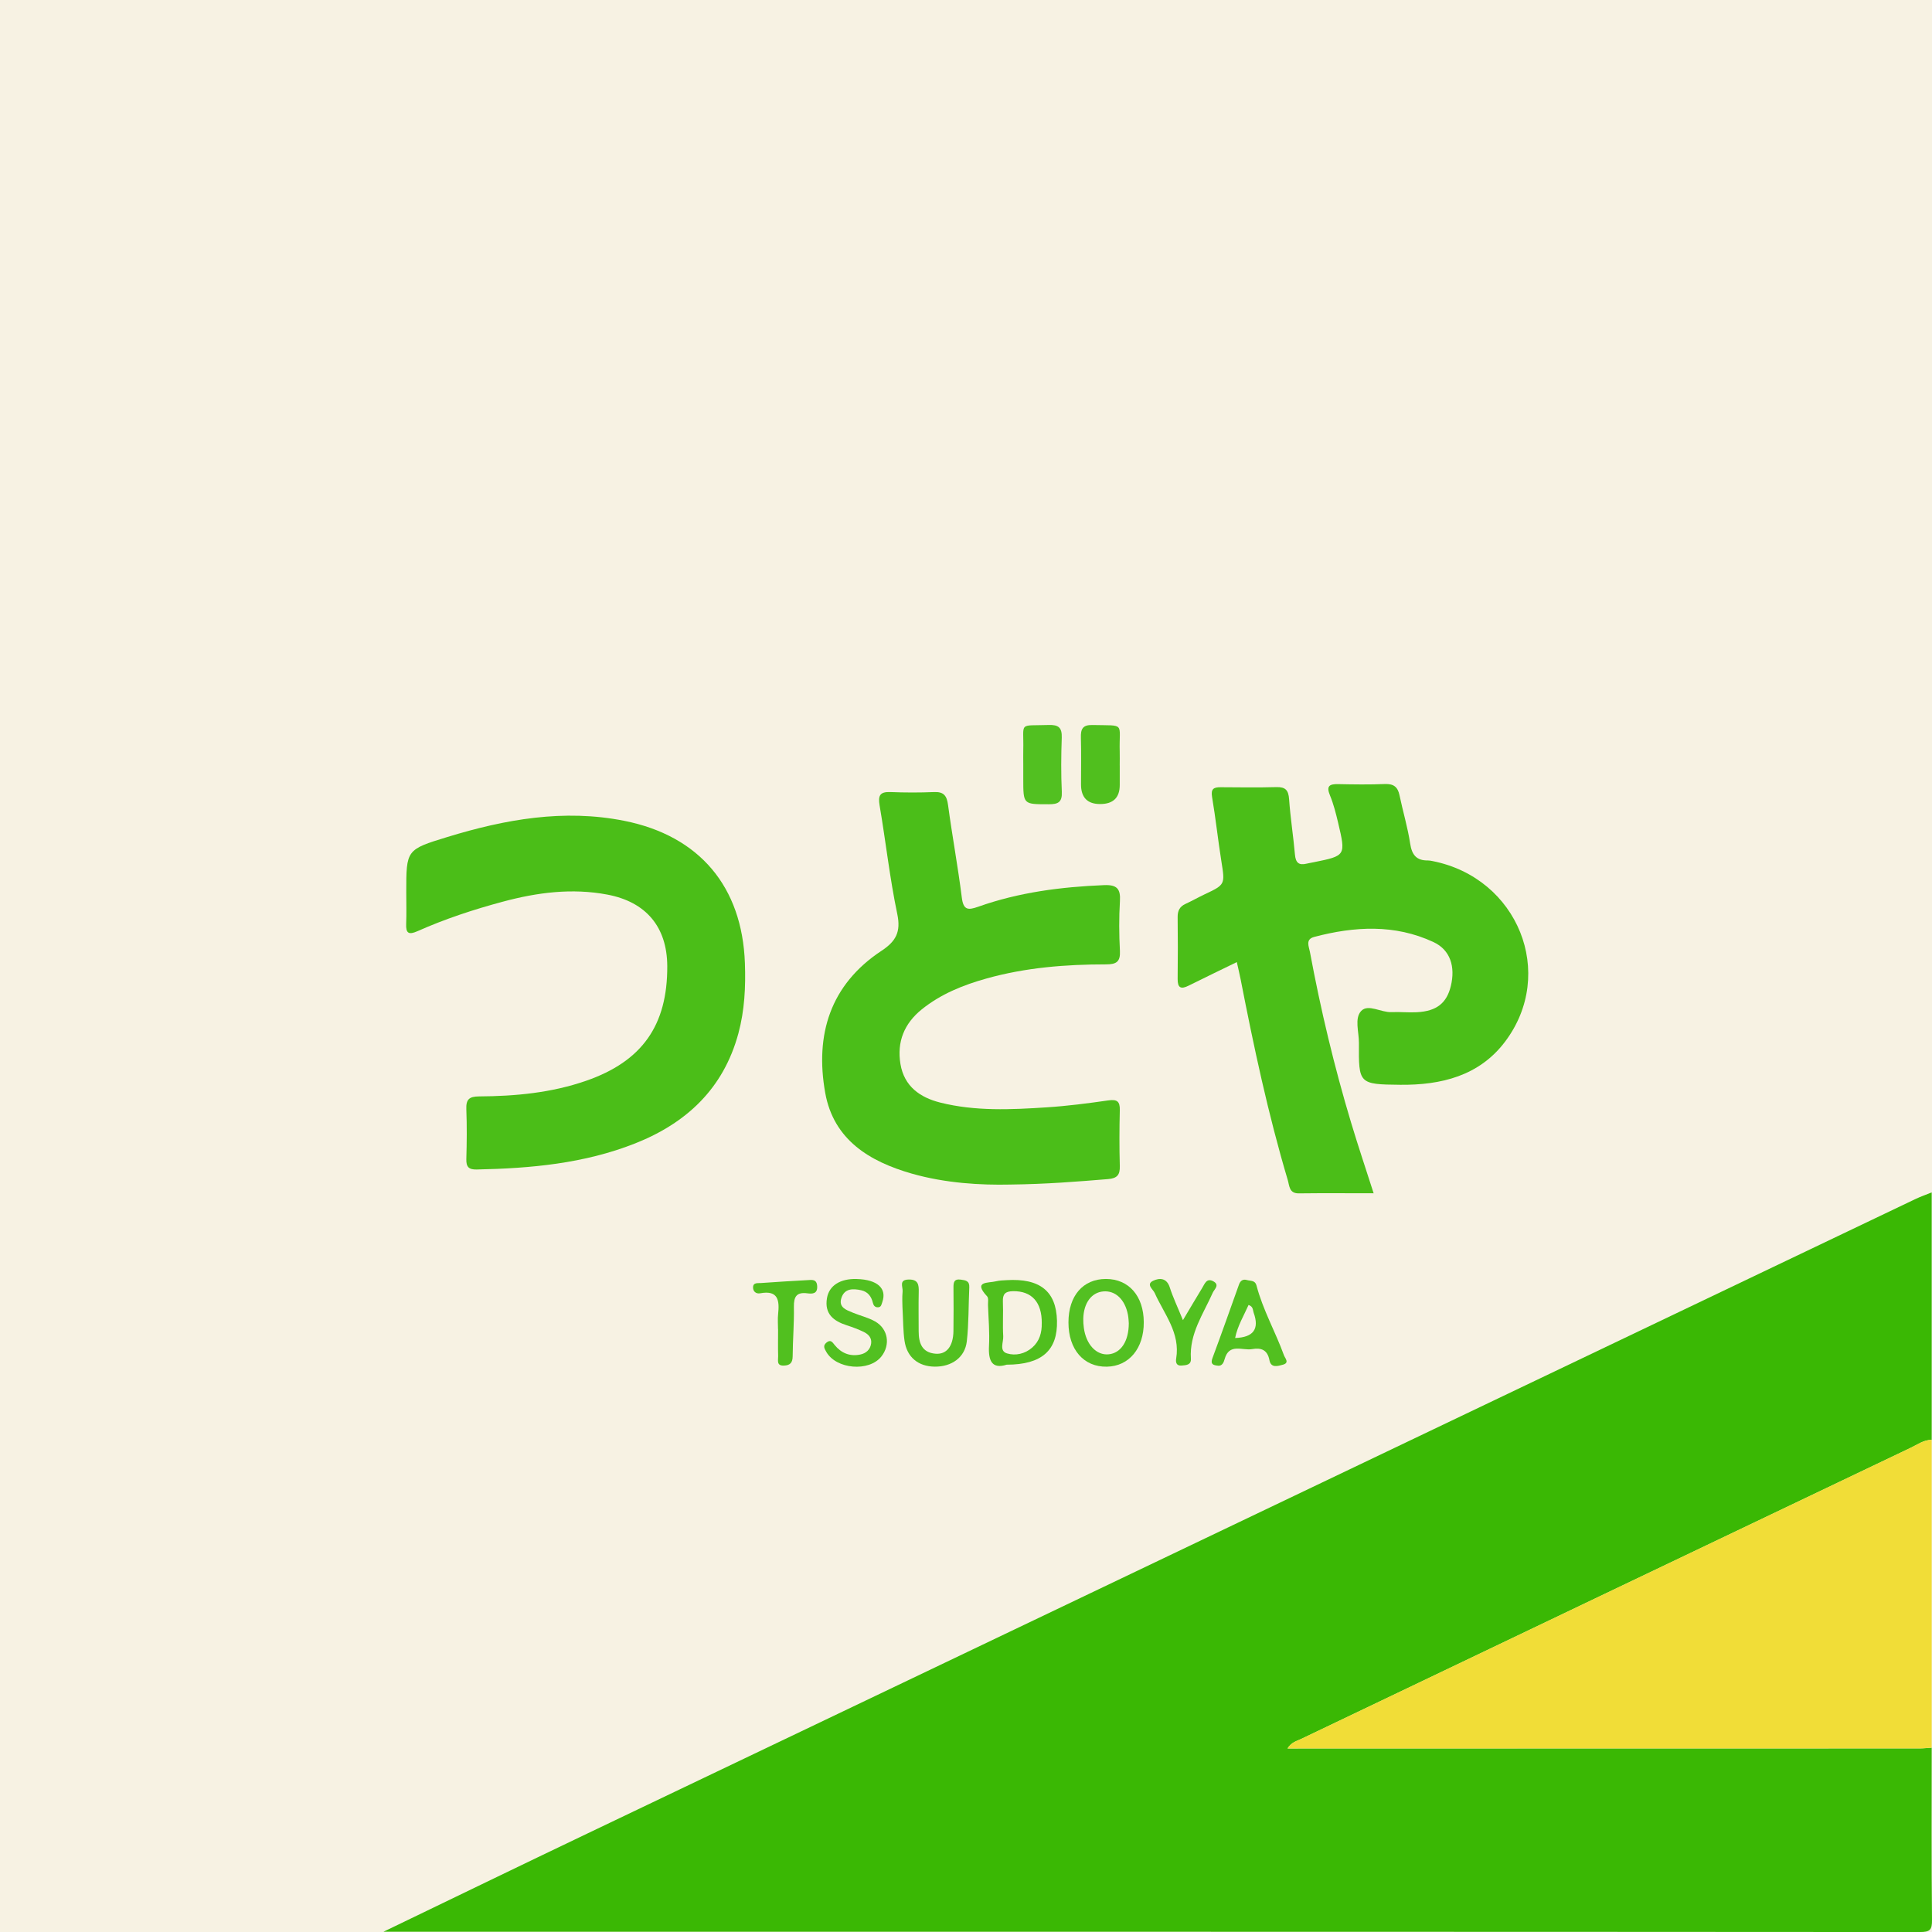
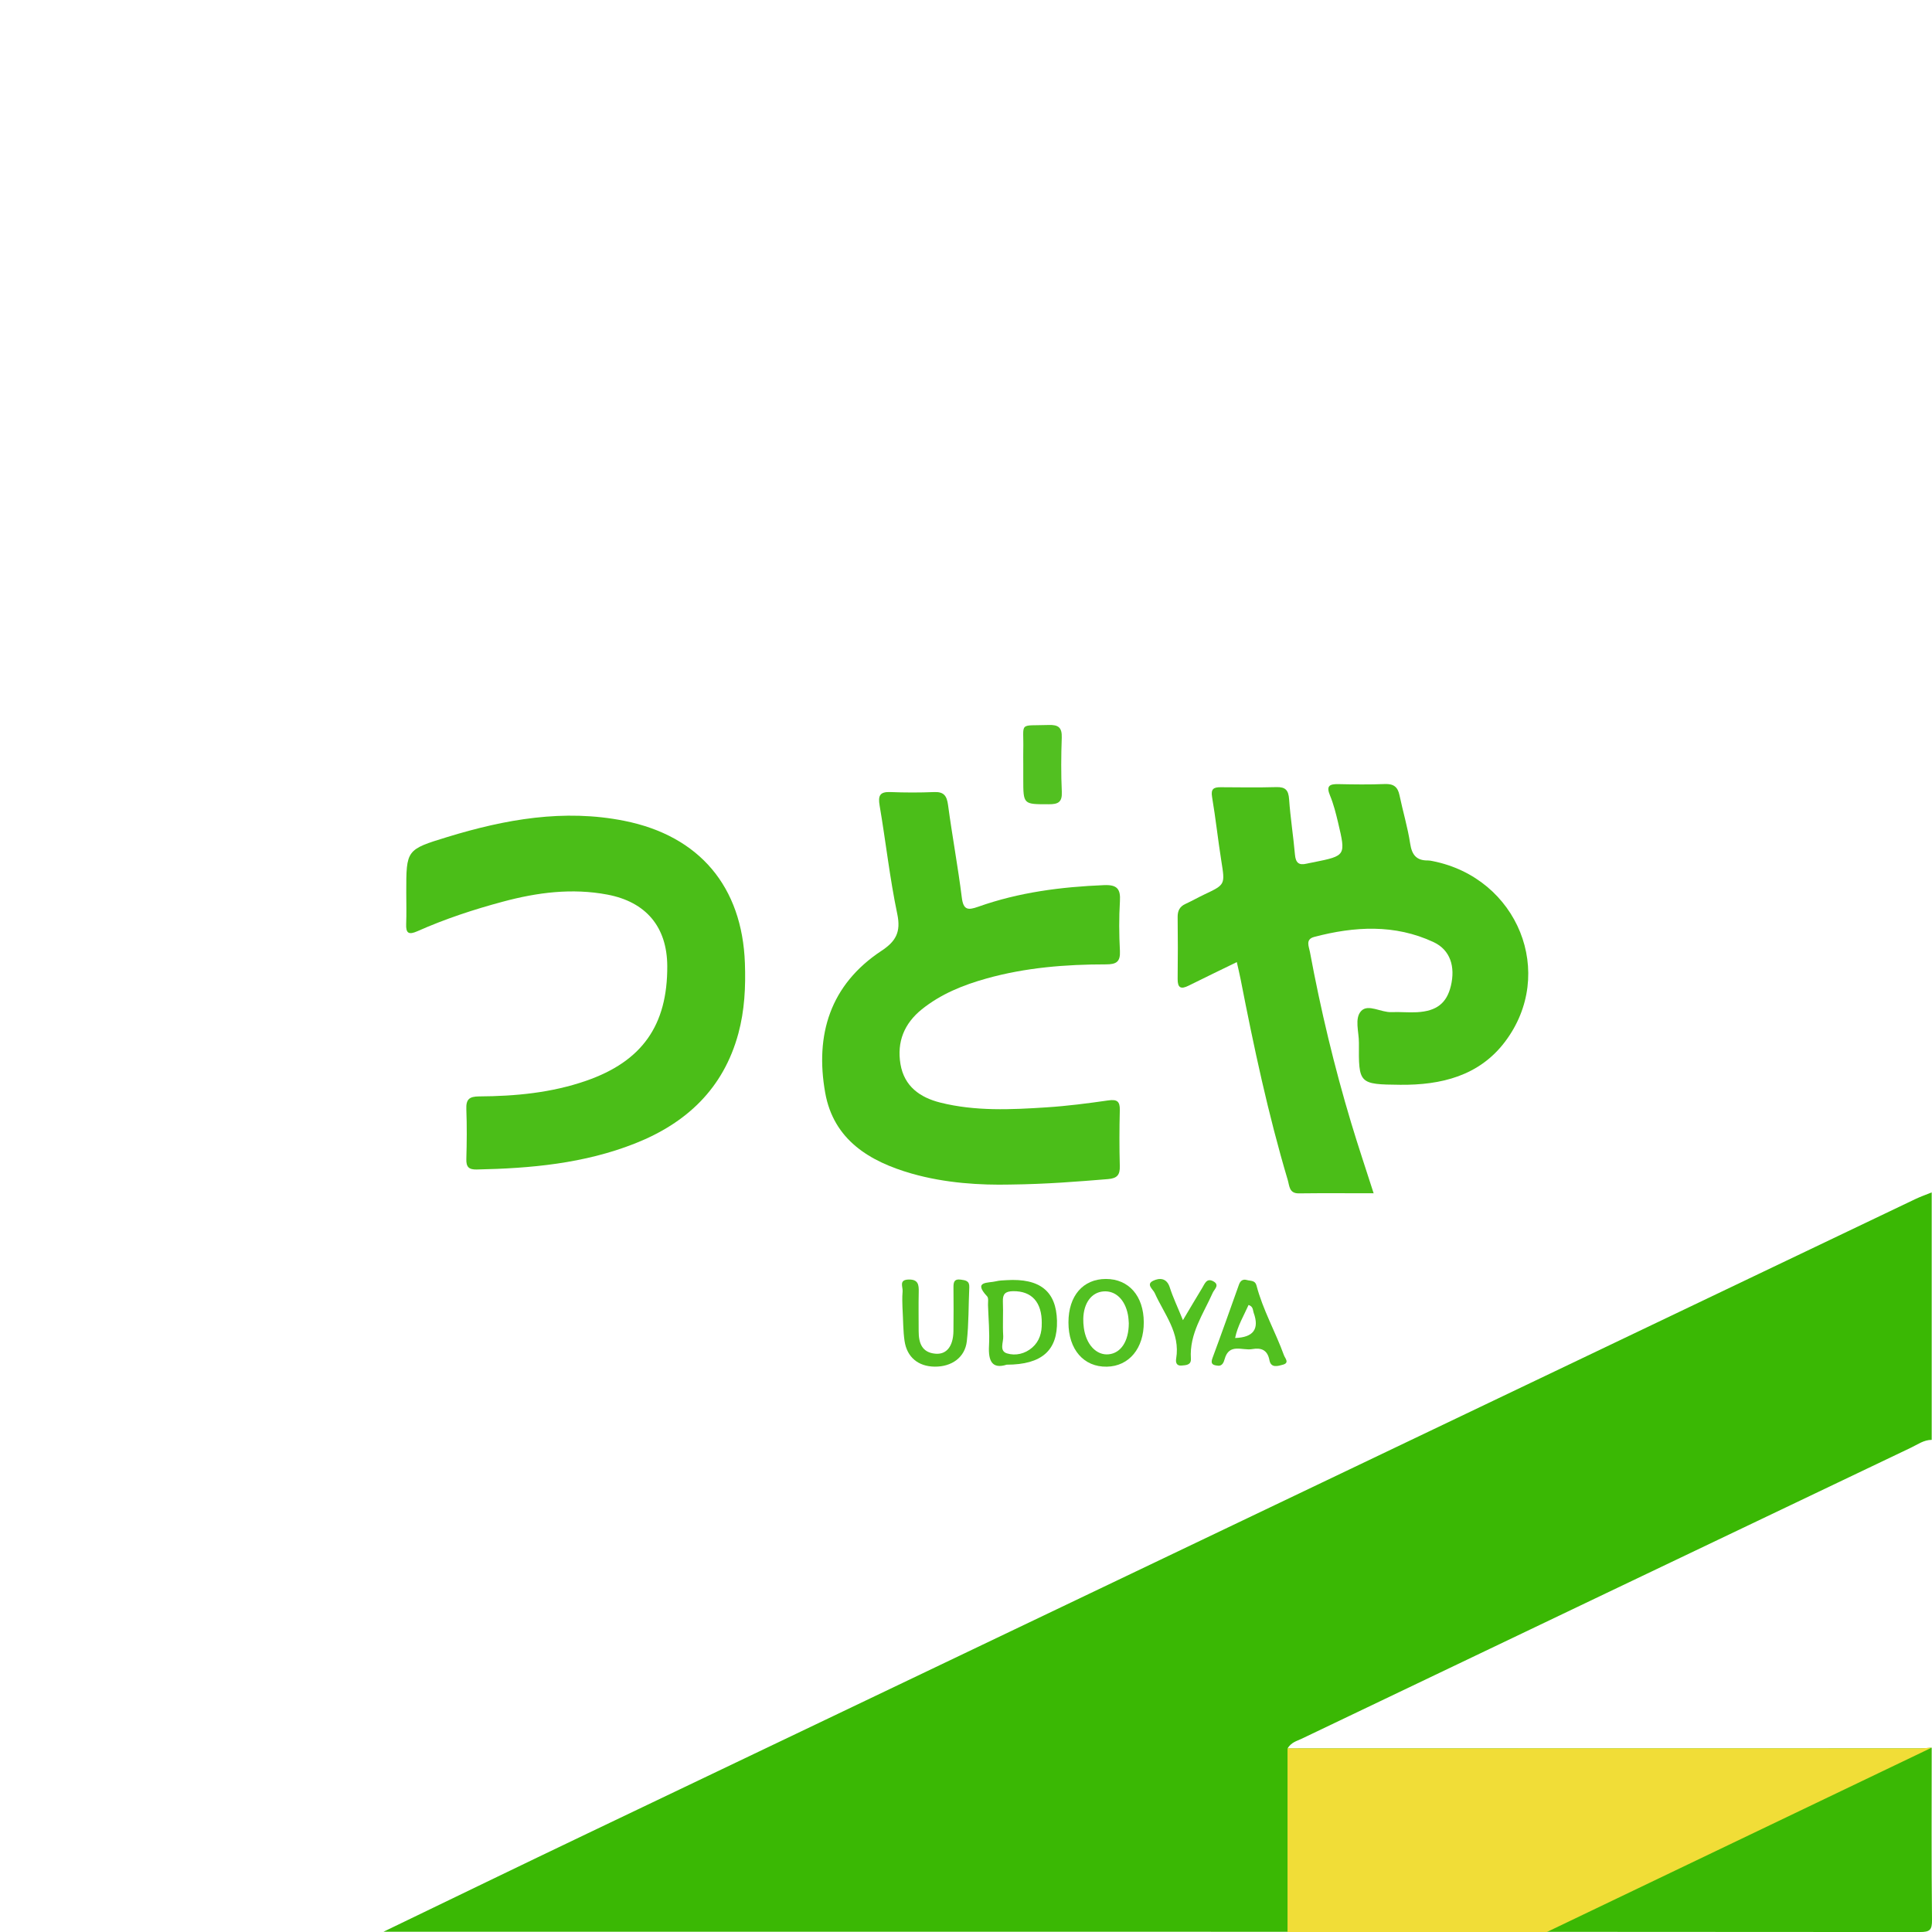
<svg xmlns="http://www.w3.org/2000/svg" id="_レイヤー_1" data-name="レイヤー 1" viewBox="0 0 640 640">
  <defs>
    <style>
      .cls-1 {
        fill: #f7f2e3;
      }

      .cls-2 {
        fill: #f1dd37;
      }

      .cls-3 {
        fill: #53c022;
      }

      .cls-4 {
        fill: #52c020;
      }

      .cls-5 {
        fill: #52c021;
      }

      .cls-6 {
        fill: #3ab804;
      }

      .cls-7 {
        fill: #4bbe18;
      }

      .cls-8 {
        fill: #4bbe19;
      }

      .cls-9 {
        fill: #51c01f;
      }

      .cls-10 {
        fill: #50bf1e;
      }
    </style>
  </defs>
-   <rect class="cls-1" width="640" height="640" />
  <g>
    <path class="cls-6" d="M127.04,639.91c22.79-10.99,45.55-22.04,68.38-32.94,146.32-69.93,292.65-139.83,438.98-209.72,1.78-.85,3.66-1.51,5.5-2.25v81.97c-2.63,.01-4.69,1.55-6.91,2.61-67.32,32.12-134.63,64.28-201.93,96.46-1.48,.71-3.29,1.09-4.55,3.16h3.51c68.63,0,137.27,0,205.9-.02,1.33,0,2.65-.16,3.98-.24,0,18.99-.11,37.99,.1,56.98,.04,3.43-.68,4.1-4.1,4.09-157.12-.11-314.24-.09-471.36-.09h-37.49Z" />
-     <path class="cls-2" d="M639.9,578.93c-1.33,.08-2.65,.24-3.98,.24-68.63,.01-137.27,.02-205.9,.02h-3.51c1.26-2.07,3.07-2.45,4.55-3.16,67.3-32.18,134.6-64.33,201.93-96.46,2.22-1.06,4.29-2.6,6.91-2.61v101.97Z" />
+     <path class="cls-2" d="M639.9,578.93c-1.33,.08-2.65,.24-3.98,.24-68.63,.01-137.27,.02-205.9,.02h-3.51v101.97Z" />
    <path class="cls-7" d="M455.06,395.29c-8.53,0-16.66-.07-24.79,.03-3.25,.04-3.11-2.49-3.68-4.41-6.51-21.85-11.25-44.12-15.61-66.48-.35-1.77-.78-3.53-1.27-5.72-5.57,2.72-10.79,5.22-15.98,7.81-2.53,1.27-3.65,.75-3.62-2.24,.09-6.83,.08-13.65,0-20.48-.02-2.08,.66-3.48,2.58-4.36,2.12-.97,4.14-2.13,6.25-3.13,6.98-3.29,6.89-3.26,5.64-11.11-1.12-7.06-1.88-14.18-3.07-21.22-.45-2.69,.58-3.21,2.84-3.2,6.16,.04,12.33,.13,18.48-.04,3.02-.08,3.99,1.04,4.2,4.01,.43,6.13,1.4,12.22,1.94,18.35,.23,2.61,1.23,3.63,3.8,3.01,.81-.19,1.63-.32,2.45-.49,10.6-2.15,10.63-2.16,8.05-13.08-.73-3.07-1.5-6.16-2.7-9.06-1.3-3.13-.17-3.78,2.72-3.73,5.16,.11,10.33,.18,15.48-.03,2.87-.11,4.25,.94,4.83,3.7,1.12,5.37,2.72,10.65,3.54,16.05,.57,3.76,2.12,5.63,5.92,5.57,.49,0,.99,.1,1.48,.2,28.28,5.56,41.12,37.23,24,59.87-8.58,11.34-21.22,14.37-34.69,14.24-13.74-.13-13.79-.34-13.69-13.87,.03-3.62-1.56-8.18,.78-10.61,2.31-2.39,6.54,.56,9.99,.41,2.82-.12,5.66,.18,8.48,.03,6.51-.36,9.83-3.02,11.2-8.68,1.55-6.4-.18-11.96-5.74-14.55-12.83-5.99-26.18-5.23-39.53-1.71-2.99,.79-1.74,3.17-1.41,4.97,3.56,19.14,8.07,38.05,13.68,56.69,2.29,7.61,4.82,15.14,7.42,23.24Z" />
    <path class="cls-8" d="M334.56,392.4c-9.6,.21-21.29-.41-32.56-3.64-13.95-3.99-25.86-11.18-28.64-26.76-3.42-19.21,1.61-35.79,18.67-47.05,4.74-3.13,6.45-6.22,5.21-12.14-2.49-11.87-3.81-23.97-5.85-35.94-.56-3.29,.04-4.63,3.57-4.49,4.82,.19,9.67,.2,14.49,0,3.26-.14,4.2,1.28,4.61,4.33,1.37,10.22,3.27,20.37,4.55,30.6,.52,4.2,2.04,4.26,5.46,3.05,13.46-4.78,27.45-6.57,41.68-7.15,4.24-.17,5.5,1.2,5.24,5.33-.33,5.48-.29,11,0,16.48,.18,3.63-1.23,4.44-4.6,4.44-13.36,0-26.61,1.05-39.56,4.67-7.77,2.17-15.14,5.13-21.49,10.24-5.81,4.69-8.28,10.76-7.05,18.12,1.24,7.39,6.49,11.07,13.17,12.75,11.62,2.92,23.48,2.35,35.29,1.58,6.8-.44,13.59-1.32,20.34-2.29,2.88-.41,3.94,.23,3.86,3.23-.15,6.16-.17,12.33,0,18.49,.09,2.95-.88,4.09-3.89,4.34-10.12,.82-20.24,1.67-32.51,1.81Z" />
    <path class="cls-7" d="M134.58,295.56c0-14.07-.02-14.12,13.64-18.3,19.15-5.86,38.58-9.34,58.58-5.35,24.94,4.97,39.07,21.85,39.96,47.17,.28,7.87-.1,15.65-2.17,23.29-4.94,18.22-17.17,29.67-34.22,36.41-16.84,6.66-34.56,8.27-52.47,8.63-2.62,.05-3.49-.85-3.42-3.45,.16-5.49,.21-11,0-16.49-.13-3.26,.9-4.25,4.23-4.27,12.03-.07,23.96-1.19,35.43-5.17,18.58-6.44,27-18.39,26.9-38.02-.07-12.97-7.04-21.24-19.83-23.66-11.74-2.22-23.22-.72-34.59,2.33-9.67,2.59-19.16,5.71-28.31,9.78-2.89,1.28-3.89,.76-3.76-2.41,.14-3.49,.03-7,.03-10.5Z" />
    <path class="cls-3" d="M378.89,437.99c.05,8.66-4.87,14.6-12.22,14.74-7.67,.15-12.74-5.69-12.73-14.67,0-8.8,4.82-14.38,12.4-14.39,7.57,0,12.51,5.62,12.55,14.31Zm-4.96,.37c-.05-.55-.07-1.72-.29-2.85-.98-5.07-4.16-8.05-8.15-7.71-3.93,.33-6.52,3.85-6.64,9.05-.02,.99,.05,1.99,.18,2.97,.73,5.57,4.18,9.23,8.26,8.81,3.98-.41,6.62-4.25,6.64-10.27Z" />
    <path class="cls-10" d="M333.47,452.07c-4.8,1.52-6.12-1.19-5.85-6.24,.24-4.47-.18-8.98-.33-13.47-.03-.99,.24-2.35-.29-2.92-4.8-5.15,.39-4.35,2.95-5,1.12-.28,2.31-.3,3.47-.37,11.08-.68,16.48,3.68,16.72,13.45,.24,9.77-4.97,14.54-16.67,14.55Zm11.63-13.72c.07-7.02-3.35-10.71-9.5-10.63-2.6,.04-3.49,.94-3.38,3.49,.16,3.8-.12,7.62,.11,11.41,.12,1.96-1.42,4.9,1.25,5.71,2.82,.86,5.97,.16,8.37-1.94,2.39-2.09,3.21-4.93,3.14-8.05Z" />
    <path class="cls-5" d="M338.97,253.05c0-1.5-.03-2.99,0-4.49,.24-9.62-1.84-8.06,8.43-8.4,3.27-.11,4.43,.89,4.32,4.2-.21,5.98-.26,11.97,.02,17.94,.16,3.49-1.26,4.13-4.35,4.12-8.42,0-8.42,.12-8.42-8.39,0-1.66,0-3.32,0-4.99Z" />
-     <path class="cls-10" d="M370.93,253.55c0,2.16,0,4.32,0,6.48q0,6.32-6.5,6.32-6.33,0-6.33-6.51c0-5.15,.1-10.31-.04-15.46-.08-2.81,.53-4.29,3.81-4.21,11.17,.26,8.78-1.02,9.05,8.89,.04,1.49,0,2.99,0,4.49Z" />
    <path class="cls-4" d="M298.95,432.98c0-.89-.15-3.06,.05-5.2,.14-1.47-1.36-3.86,2.03-3.92,3.16-.05,3.37,1.73,3.31,4.15-.1,4.32-.02,8.64-.02,12.96,0,3.85,1.03,7.06,5.52,7.46,3.72,.34,5.91-2.45,6-7.45,.08-4.82,.04-9.63,.01-14.45-.01-1.67,.15-2.94,2.41-2.64,1.62,.22,2.93,.4,2.83,2.53-.28,5.97-.15,11.98-.82,17.9-.61,5.36-5.03,8.47-10.66,8.4-5.43-.07-9.18-3.12-9.97-8.54-.48-3.27-.43-6.62-.69-11.21Z" />
-     <path class="cls-5" d="M283.83,423.69c6.83,.19,10.05,3.12,8.44,7.66-.28,.78-.35,1.68-1.44,1.71-1,.04-1.48-.64-1.68-1.49-.5-2.12-1.68-3.66-3.84-4.15-2.76-.62-5.59-.66-6.61,2.62-.96,3.07,1.67,3.92,3.82,4.8,2.45,1.01,5.11,1.62,7.38,2.91,4.31,2.46,5.12,7.73,2.08,11.59-4.1,5.2-15.01,4.26-18.28-1.55-.61-1.08-1.18-1.99,.07-3.03,1.41-1.18,2-.09,2.74,.82,2.19,2.67,5.01,3.82,8.4,3.14,1.92-.38,3.34-1.58,3.66-3.61,.3-1.94-.93-3.16-2.48-3.91-1.79-.86-3.67-1.56-5.56-2.17-4.4-1.42-7.46-3.76-6.59-8.98,.69-4.18,4.36-6.52,9.87-6.37Z" />
    <path class="cls-4" d="M403.55,452.41c-1.77-.16-2.64-.54-1.91-2.51,3.01-8.09,5.88-16.23,8.78-24.35,.46-1.29,1.29-1.91,2.65-1.52,1.19,.34,2.7,.03,3.16,1.8,2.1,8.06,6.27,15.32,9.09,23.1,.37,1.03,1.94,2.52-.36,3.15-1.68,.46-3.94,1.18-4.44-1.49-.65-3.46-2.77-4.21-5.74-3.68-3.21,.57-7.63-2.1-9.11,3.34-.3,1.09-.81,2.25-2.13,2.17Zm10.05-20.12c-1.57,3.55-3.64,6.9-4.45,10.94q9.08-.29,6.14-8.37c-.31-.84-.08-2.04-1.69-2.57Z" />
    <path class="cls-4" d="M391.87,437.31c2.52-4.23,4.43-7.48,6.39-10.69,.83-1.36,1.45-3.37,3.67-2.17,2.23,1.21,.31,2.66-.18,3.76-3.13,7.06-7.79,13.57-7.25,21.86,.14,2.14-1.62,2.17-3.12,2.29-1.71,.13-1.96-1.11-1.76-2.3,1.43-8.52-3.98-14.73-7.11-21.74-.54-1.21-2.99-2.86-.51-4.05,2.05-.98,4.47-1.02,5.5,2.19,1.05,3.29,2.56,6.43,4.36,10.85Z" />
-     <path class="cls-9" d="M257.73,440.31c0-1.66-.15-3.33,.03-4.97,.48-4.48,.1-8.05-5.95-6.92-1.36,.25-2.36-.61-2.35-1.94,0-1.71,1.58-1.38,2.63-1.46,5.13-.37,10.26-.68,15.39-.96,1.45-.08,3.06-.4,3.22,1.94,.17,2.61-1.56,2.65-3.24,2.43-3.55-.47-4.53,1.07-4.47,4.46,.1,5.46-.37,10.94-.41,16.4-.02,2.12-.84,3-2.88,3.08-2.56,.11-1.89-1.78-1.93-3.11-.08-2.98-.02-5.97-.02-8.95Z" />
  </g>
</svg>